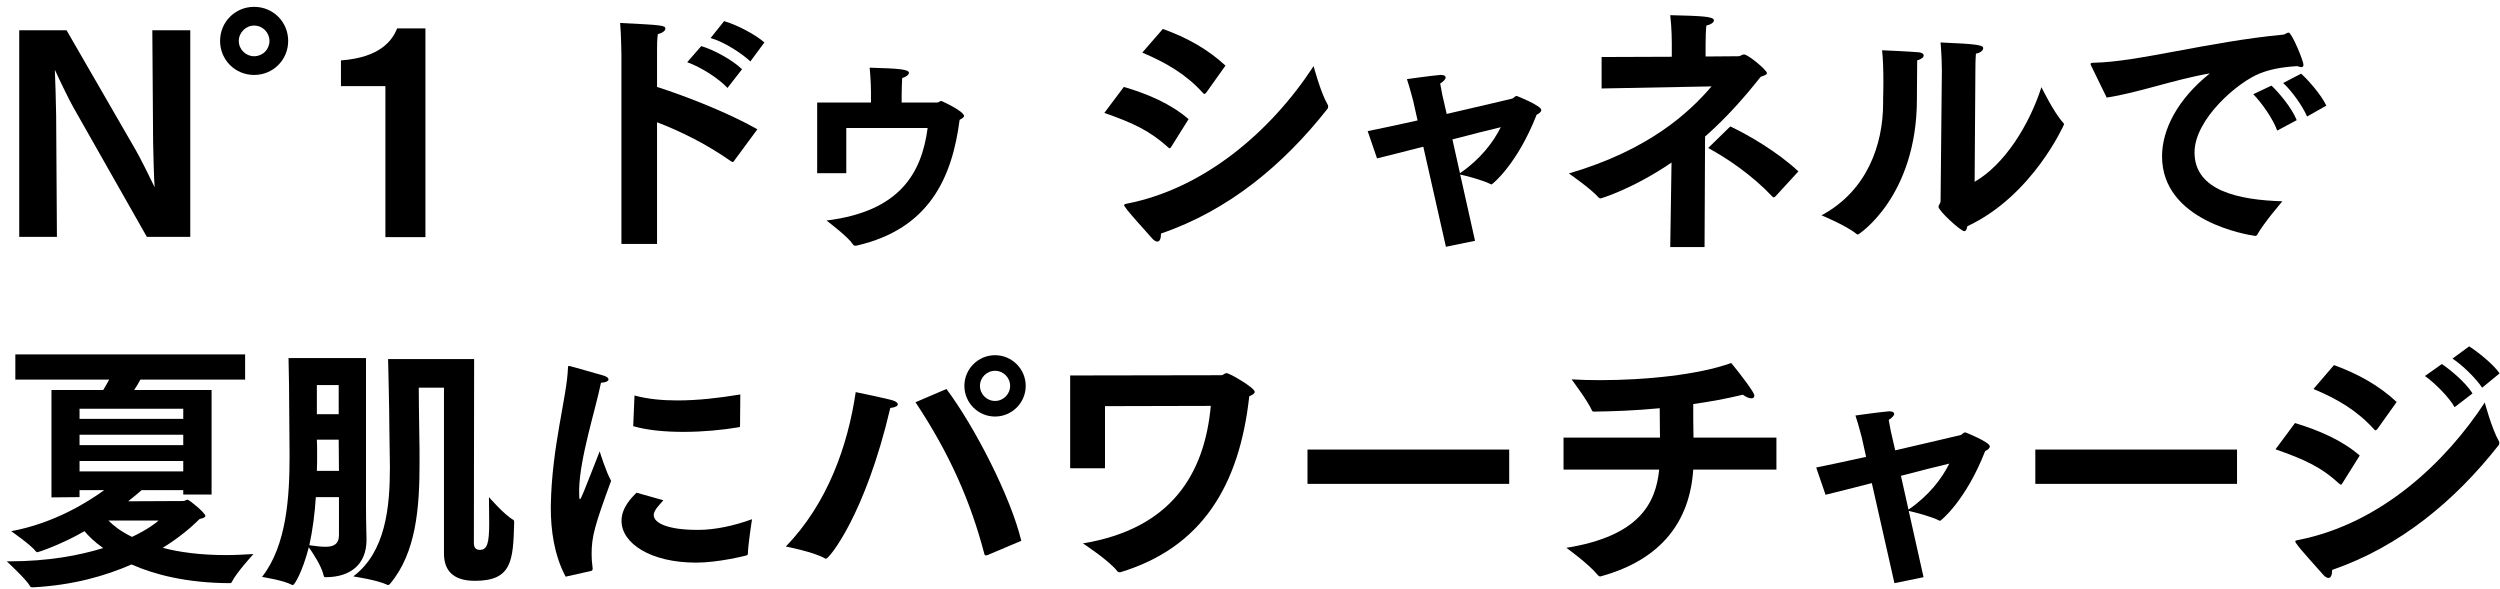
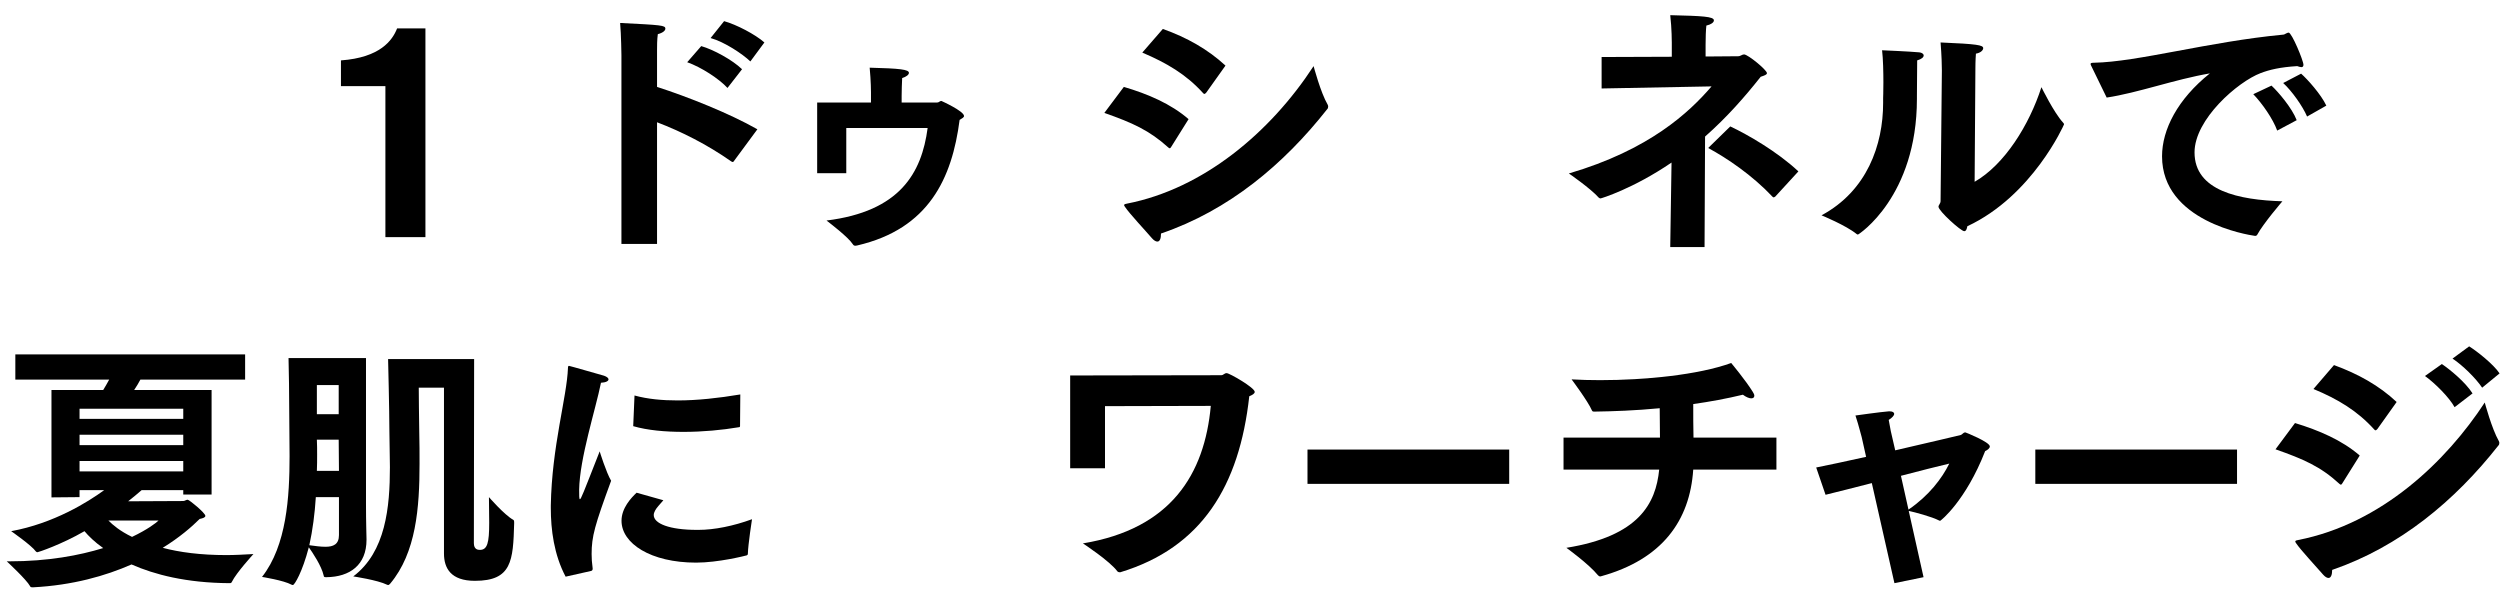
<svg xmlns="http://www.w3.org/2000/svg" width="327" height="77" viewBox="0 0 327 77" fill="none">
  <path d="M320.79 46.902L322.966 45.304C323.952 45.916 326.128 47.616 326.944 48.84L324.666 50.71C323.85 49.486 322.082 47.752 320.79 46.902ZM317.186 49.18L319.396 47.616C320.45 48.33 322.456 49.962 323.408 51.458L321.062 53.26C320.348 51.968 318.512 50.132 317.186 49.18ZM302.6 50.88L305.286 47.752C308.448 48.908 311.202 50.438 313.48 52.58L310.964 56.116C310.862 56.218 310.794 56.286 310.726 56.286C310.658 56.286 310.624 56.252 310.556 56.184C308.346 53.736 305.796 52.206 302.6 50.88ZM325.006 52.648C325.006 52.648 325.924 56.082 326.842 57.68C326.91 57.782 326.91 57.884 326.91 57.952C326.91 58.088 326.876 58.19 326.774 58.292C321.096 65.5 313.922 71.484 305.048 74.544C305.048 75.19 304.878 75.598 304.572 75.598C304.368 75.598 304.13 75.462 303.858 75.156C303.076 74.238 300.934 71.96 300.322 71.042C300.254 70.94 300.22 70.872 300.22 70.838C300.22 70.702 300.39 70.668 300.594 70.634C311.542 68.492 320.008 60.298 325.006 52.648ZM297.636 58.768L300.186 55.334C303.314 56.286 306.34 57.578 308.652 59.584L306.374 63.222C306.306 63.324 306.272 63.392 306.17 63.392C306.136 63.392 306.068 63.358 306 63.29C303.518 61.012 301.308 60.06 297.636 58.768Z" fill="black" />
  <path d="M266.22 63.29V58.802H292.604V63.29H266.22Z" fill="black" />
  <path d="M247.792 76.278L244.834 63.188C242.42 63.8 240.21 64.378 238.782 64.718L237.558 61.148C239.088 60.842 241.502 60.332 244.086 59.754L243.508 57.17C243.474 57.136 243.168 55.776 242.692 54.348C242.692 54.348 246.058 53.872 247.044 53.804C247.078 53.804 247.146 53.804 247.18 53.804C247.554 53.804 247.758 53.94 247.758 54.144C247.758 54.348 247.486 54.654 247.044 54.926C247.146 55.538 247.316 56.388 247.316 56.388L247.894 58.904C252.382 57.85 256.428 56.932 256.462 56.898C256.7 56.83 256.768 56.558 257.074 56.558C257.108 56.558 260.27 57.816 260.27 58.394C260.27 58.632 259.964 58.87 259.658 59.006C257.108 65.534 253.844 68.118 253.776 68.118C253.742 68.118 253.674 68.118 253.64 68.084C252.654 67.574 250.444 66.996 249.662 66.826L251.6 75.496L247.792 76.278ZM248.642 62.236L249.628 66.656C252.28 64.854 254.014 62.576 254.966 60.638C253.402 61.012 251.09 61.59 248.642 62.236Z" fill="black" />
  <path d="M204.51 61.42V57.238H217.124C217.124 55.912 217.09 54.212 217.09 53.43V53.396C213.928 53.702 210.97 53.804 208.59 53.838C208.386 53.838 208.284 53.838 208.216 53.668C207.706 52.478 205.564 49.622 205.564 49.622C206.72 49.69 208.012 49.724 209.304 49.724C215.152 49.724 222.122 49.044 226.44 47.48C226.44 47.48 228.344 49.758 229.262 51.254C229.398 51.458 229.466 51.628 229.466 51.764C229.466 52.002 229.296 52.104 229.058 52.104C228.786 52.104 228.378 51.934 227.97 51.628C225.862 52.138 223.652 52.546 221.476 52.852C221.476 54.314 221.476 55.98 221.51 57.238H232.356V61.42H221.476C221.034 68.118 217.396 73.15 209.474 75.36C209.406 75.394 209.338 75.394 209.304 75.394C209.168 75.394 209.1 75.326 208.998 75.224C207.808 73.762 204.884 71.654 204.884 71.654C214.37 70.124 216.58 65.874 217.022 61.42H204.51Z" fill="black" />
  <path d="M171.02 63.29V58.802H197.404V63.29H171.02Z" fill="black" />
  <path d="M139.978 61.25V49.112L159.732 49.078C160.038 49.078 160.14 48.806 160.446 48.806C160.82 48.806 164.118 50.71 164.118 51.254C164.118 51.492 163.812 51.662 163.404 51.832C162.112 63.562 157.182 71.62 146.54 74.85C146.506 74.85 146.472 74.85 146.438 74.85C146.336 74.85 146.234 74.816 146.166 74.748C145.18 73.388 141.644 71.076 141.644 71.076C153.17 69.172 157.556 62.032 158.372 53.09L144.534 53.124V61.25H139.978Z" fill="black" />
-   <path d="M126.14 50.472C126.14 48.262 127.942 46.46 130.152 46.46C132.362 46.46 134.164 48.262 134.164 50.472C134.164 52.682 132.362 54.484 130.152 54.484C127.942 54.484 126.14 52.682 126.14 50.472ZM133.586 70.736L129.166 72.606C129.098 72.64 129.03 72.64 128.962 72.64C128.86 72.64 128.792 72.606 128.758 72.47C126.956 65.602 124.236 59.38 119.748 52.614L123.794 50.88C127.466 55.776 132.192 64.956 133.586 70.736ZM111.928 51.288C111.928 51.288 116.246 52.172 116.892 52.41C117.232 52.546 117.436 52.716 117.436 52.886C117.436 53.09 117.13 53.294 116.45 53.362C113.152 67.438 108.426 73.082 108.052 73.082C108.018 73.082 107.95 73.082 107.916 73.048C106.488 72.198 102.782 71.484 102.782 71.484C108.29 65.806 110.908 58.224 111.928 51.288ZM128.18 50.472C128.18 51.56 129.064 52.444 130.152 52.444C131.24 52.444 132.124 51.56 132.124 50.472C132.124 49.384 131.24 48.5 130.152 48.5C129.064 48.5 128.18 49.384 128.18 50.472Z" fill="black" />
  <path d="M82.824 55.742L82.994 51.73C84.728 52.206 86.632 52.376 88.638 52.376C91.222 52.376 93.976 52.07 96.832 51.594L96.798 55.708C96.798 55.81 96.764 55.878 96.662 55.878C94.452 56.252 91.902 56.49 89.42 56.49C87.006 56.49 84.694 56.286 82.824 55.742ZM83.266 64.446L86.768 65.432C86.36 65.908 85.816 66.486 85.68 66.792C85.578 66.996 85.51 67.166 85.51 67.37C85.51 68.492 87.584 69.308 91.154 69.308C91.222 69.308 91.29 69.308 91.358 69.308C93.432 69.308 95.948 68.798 98.362 67.914C98.362 67.914 97.852 71.178 97.818 72.47C97.818 72.538 97.75 72.606 97.682 72.64C97.444 72.708 93.942 73.592 91.052 73.592C85.102 73.592 81.294 71.076 81.294 68.118C81.294 66.452 82.552 65.126 83.266 64.446ZM77.316 74.68L73.984 75.428C72.454 72.538 72.046 69.274 72.046 66.452C72.046 66.35 72.046 66.214 72.046 66.112C72.182 58.36 74.154 51.934 74.29 48.126C74.29 47.956 74.324 47.854 74.426 47.854C74.528 47.854 78.982 49.146 79.016 49.146C79.39 49.282 79.594 49.452 79.594 49.622C79.594 49.826 79.288 50.03 78.608 50.064C77.894 53.6 75.82 59.924 75.752 64.072C75.752 64.82 75.752 65.296 75.854 65.296C75.99 65.296 76.228 64.684 78.438 59.04C78.438 59.04 79.288 61.794 79.934 62.882C77.792 68.73 77.384 70.158 77.384 72.47C77.384 73.014 77.418 73.626 77.52 74.34C77.52 74.374 77.52 74.408 77.52 74.408C77.52 74.544 77.452 74.646 77.316 74.68Z" fill="black" />
  <path d="M58.072 72.402V50.71H54.774C54.774 51.186 54.808 55.028 54.842 56.694C54.876 57.986 54.876 59.312 54.876 60.672C54.876 66.384 54.434 72.3 51.034 76.346C50.932 76.448 50.864 76.516 50.796 76.516C50.728 76.516 50.694 76.516 50.626 76.482C49.402 75.87 46.206 75.394 46.206 75.394C50.456 72.198 51 66.316 51 61.114C51 59.414 50.932 57.782 50.932 56.354C50.932 53.736 50.762 46.97 50.762 46.97H62.016C62.016 46.97 61.982 66.928 61.982 71.042C61.982 71.858 62.492 71.926 62.764 71.926C63.75 71.926 63.988 71.008 63.988 68.39C63.988 67.404 63.954 66.248 63.954 65.024C63.954 65.024 65.96 67.336 67.116 67.982C67.252 68.05 67.252 68.152 67.252 68.458C67.116 73.354 66.946 75.972 62.118 75.972C58.956 75.972 58.072 74.306 58.072 72.402ZM37.74 46.834H47.872V65.942C47.872 68.39 47.94 70.124 47.94 70.532C47.94 70.566 47.94 70.6 47.94 70.6C47.94 73.898 45.764 75.462 42.704 75.496C42.432 75.496 42.364 75.496 42.33 75.258C42.058 74.034 40.902 72.3 40.392 71.586C39.542 74.85 38.522 76.516 38.318 76.516C38.25 76.516 38.216 76.516 38.148 76.482C37.094 75.904 34.272 75.462 34.272 75.462C37.502 71.348 37.876 64.956 37.876 59.652C37.876 58.02 37.842 56.524 37.842 55.198C37.842 52.58 37.774 47.276 37.74 46.834ZM41.446 54.178H44.302V50.37H41.446V54.178ZM41.446 61.59H44.336L44.302 57.51H41.446C41.48 58.122 41.48 58.802 41.48 59.482C41.48 60.162 41.48 60.876 41.446 61.59ZM44.336 69.988V65.024H41.31C41.174 67.166 40.902 69.308 40.46 71.314C41.208 71.416 41.922 71.518 42.568 71.518C43.588 71.518 44.336 71.212 44.336 69.988Z" fill="black" />
  <path d="M6.732 65.058V51.016H13.498C13.804 50.54 14.042 50.064 14.28 49.656H2.006V46.358H32.062V49.656H18.36C18.122 50.098 17.85 50.574 17.544 51.016H27.676V64.684H23.97V64.106H18.53C17.986 64.582 17.408 65.058 16.762 65.568L23.97 65.534C24.174 65.534 24.344 65.364 24.548 65.364C24.752 65.364 26.86 67.098 26.86 67.472C26.86 67.676 26.588 67.778 26.112 67.88C25.092 68.9 23.494 70.294 21.284 71.654C23.46 72.232 26.214 72.606 29.614 72.606C30.736 72.606 31.892 72.538 33.15 72.47C33.15 72.47 30.906 74.918 30.328 76.108C30.26 76.278 30.158 76.278 29.988 76.278C24.378 76.244 20.196 75.156 17.204 73.83C13.804 75.326 9.52 76.55 4.318 76.822C4.046 76.822 3.978 76.788 3.944 76.686C3.468 75.802 0.884 73.422 0.884 73.422C0.986 73.422 1.088 73.422 1.224 73.422C6.324 73.422 10.404 72.64 13.498 71.688C12.342 70.872 11.56 70.09 11.05 69.478C7.99 71.246 4.998 72.232 4.896 72.232C4.828 72.232 4.76 72.198 4.692 72.13C4.148 71.348 1.462 69.478 1.462 69.478C7.038 68.458 11.492 65.67 13.634 64.106H10.404V65.024L6.732 65.058ZM10.404 54.79H23.97V53.464H10.404V54.79ZM10.404 58.224H23.97V56.864H10.404V58.224ZM10.404 61.658H23.97V60.298H10.404V61.658ZM20.74 68.084H14.178C14.756 68.662 15.708 69.478 17.272 70.226C19.278 69.274 20.434 68.39 20.74 68.084Z" fill="black" />
  <path d="M298.639 10.858L300.985 9.634C301.801 10.348 303.603 12.354 304.283 13.816L301.767 15.244C301.189 13.884 299.761 11.878 298.639 10.858ZM294.729 12.32L297.109 11.198C297.993 12.014 299.795 14.122 300.407 15.72L297.857 17.08C297.313 15.55 295.851 13.476 294.729 12.32ZM275.553 12.762L273.615 8.784C273.513 8.58 273.445 8.444 273.445 8.376C273.445 8.24 273.581 8.206 273.887 8.206C279.599 8.104 288.915 5.452 298.605 4.534C298.741 4.534 298.877 4.466 298.979 4.398C299.115 4.33 299.251 4.262 299.353 4.262C299.761 4.262 301.291 7.934 301.291 8.478C301.291 8.682 301.189 8.784 301.019 8.784C300.883 8.784 300.679 8.716 300.475 8.648C298.231 8.784 296.837 9.124 295.681 9.566C292.723 10.688 287.045 15.584 287.045 19.936C287.045 24.968 292.859 26.158 298.537 26.328C298.537 26.328 296.021 29.252 295.239 30.714C295.171 30.816 295.103 30.85 295.035 30.85C295.001 30.85 294.967 30.85 294.933 30.85C293.981 30.714 282.795 28.946 282.795 20.446C282.795 16.944 284.835 12.966 289.051 9.6C284.461 10.382 279.633 12.15 275.553 12.762Z" fill="black" />
  <path d="M258.383 8.818L258.281 23.778C262.191 21.534 265.421 16.366 267.019 11.402C267.019 11.402 268.651 14.734 269.841 16.026C269.943 16.128 269.977 16.196 269.977 16.264C269.977 16.298 265.863 25.614 257.329 29.592C257.261 29.966 257.159 30.238 256.921 30.238C256.479 30.238 253.555 27.586 253.555 27.042C253.555 26.804 253.827 26.634 253.827 26.294C253.861 23.404 253.997 9.226 253.997 9.226C253.997 8.614 253.963 7.22 253.827 5.554C258.621 5.758 259.403 5.894 259.403 6.302C259.403 6.574 259.063 6.914 258.451 7.016C258.383 7.866 258.383 8.818 258.383 8.818ZM246.177 6.574C246.789 6.608 249.475 6.71 251.039 6.846C251.379 6.88 251.617 7.05 251.617 7.254C251.617 7.492 251.345 7.73 250.767 7.9C250.767 8.988 250.733 11.81 250.733 12.558C250.733 12.694 250.733 12.83 250.733 12.932C250.733 25.716 243.117 30.68 243.015 30.68C242.947 30.68 242.913 30.646 242.845 30.612C241.485 29.49 238.255 28.164 238.255 28.164C244.205 24.968 246.313 18.95 246.313 13.476C246.313 13.272 246.313 13.034 246.313 12.83C246.313 12.83 246.347 11.946 246.347 10.79C246.347 9.464 246.313 7.73 246.177 6.574Z" fill="black" />
  <path d="M223.431 19.358L226.321 16.536C228.565 17.59 232.475 19.834 235.229 22.418L232.203 25.716C232.135 25.75 232.067 25.818 231.999 25.818C231.965 25.818 231.897 25.784 231.863 25.75C229.177 22.894 225.879 20.684 223.431 19.358ZM218.467 32.312L218.637 21.262C213.605 24.696 209.423 25.954 209.355 25.954C209.287 25.954 209.185 25.92 209.117 25.852C208.029 24.628 205.207 22.69 205.207 22.69C215.747 19.596 220.949 14.7 223.873 11.3L209.491 11.572V7.458L218.671 7.424V5.554C218.671 5.554 218.671 3.718 218.467 1.984C222.649 2.086 224.179 2.154 224.179 2.664C224.179 2.936 223.805 3.208 223.193 3.344C223.125 3.922 223.091 4.942 223.091 5.86V7.39L227.341 7.356C227.681 7.356 227.851 7.118 228.123 7.118C228.633 7.118 231.115 9.158 231.115 9.566C231.115 9.77 230.809 9.872 230.299 10.042C228.259 12.626 225.879 15.346 223.023 17.862L222.955 32.312H218.467Z" fill="black" />
-   <path d="M189.125 32.278L186.167 19.188C183.753 19.8 181.543 20.378 180.115 20.718L178.891 17.148C180.421 16.842 182.835 16.332 185.419 15.754L184.841 13.17C184.807 13.136 184.501 11.776 184.025 10.348C184.025 10.348 187.391 9.872 188.377 9.804C188.411 9.804 188.479 9.804 188.513 9.804C188.887 9.804 189.091 9.94 189.091 10.144C189.091 10.348 188.819 10.654 188.377 10.926C188.479 11.538 188.649 12.388 188.649 12.388L189.227 14.904C193.715 13.85 197.761 12.932 197.795 12.898C198.033 12.83 198.101 12.558 198.407 12.558C198.441 12.558 201.603 13.816 201.603 14.394C201.603 14.632 201.297 14.87 200.991 15.006C198.441 21.534 195.177 24.118 195.109 24.118C195.075 24.118 195.007 24.118 194.973 24.084C193.987 23.574 191.777 22.996 190.995 22.826L192.933 31.496L189.125 32.278ZM189.975 18.236L190.961 22.656C193.613 20.854 195.347 18.576 196.299 16.638C194.735 17.012 192.423 17.59 189.975 18.236Z" fill="black" />
  <path d="M149.413 6.88L152.099 3.786C155.261 4.908 158.015 6.472 160.293 8.58L157.777 12.116C157.675 12.218 157.607 12.286 157.539 12.286C157.471 12.286 157.437 12.252 157.369 12.184C155.159 9.736 152.609 8.24 149.413 6.88ZM171.819 8.648C171.819 8.648 172.737 12.116 173.655 13.68C173.723 13.782 173.723 13.884 173.723 13.952C173.723 14.088 173.689 14.19 173.587 14.292C167.909 21.5 160.735 27.518 151.861 30.544C151.861 31.224 151.691 31.598 151.385 31.598C151.181 31.598 150.943 31.462 150.671 31.156C149.889 30.238 147.747 27.96 147.135 27.042C147.067 26.94 147.033 26.872 147.033 26.838C147.033 26.702 147.203 26.668 147.407 26.634C157.369 24.696 166.141 17.352 171.819 8.648ZM144.449 14.768L146.999 11.368C150.127 12.286 153.153 13.578 155.465 15.584L153.187 19.222C153.119 19.324 153.085 19.392 152.983 19.392C152.949 19.392 152.881 19.358 152.813 19.29C150.331 17.046 148.121 16.06 144.449 14.768Z" fill="black" />
  <path d="M106.885 22.656V13.408H113.923V12.048C113.923 12.048 113.923 10.62 113.753 8.852C117.731 8.954 118.887 9.09 118.887 9.532C118.887 9.77 118.547 10.042 118.003 10.212C117.969 10.994 117.935 11.776 117.935 12.558C117.935 12.83 117.935 13.136 117.935 13.408H122.593C122.831 13.408 122.899 13.204 123.137 13.204C123.137 13.204 126.095 14.53 126.095 15.176C126.095 15.346 125.857 15.482 125.517 15.686C124.531 23.302 121.505 29.932 112.121 32.108C112.053 32.108 111.985 32.142 111.883 32.142C111.747 32.142 111.645 32.108 111.543 31.938C110.931 30.986 108.449 29.116 108.109 28.844C117.697 27.654 120.553 22.656 121.335 16.74H110.693V22.656H106.885Z" fill="black" />
  <path d="M92.945 4.976L94.713 2.766C96.311 3.208 98.793 4.5 99.983 5.554L98.147 8.036C97.161 7.084 94.781 5.486 92.945 4.976ZM89.885 8.138L91.721 6.03C93.285 6.472 95.801 7.832 97.059 9.056L95.155 11.504C94.067 10.314 91.721 8.784 89.885 8.138ZM81.283 31.904V7.22C81.283 7.22 81.249 4.5 81.113 3.004C86.553 3.276 87.029 3.31 87.029 3.752C87.029 3.99 86.723 4.296 86.043 4.466C85.941 5.18 85.941 6.064 85.941 6.54C85.941 6.778 85.941 6.948 85.941 6.948V11.368C89.953 12.66 95.427 14.836 99.065 16.91L96.005 21.058C95.971 21.126 95.903 21.194 95.835 21.194C95.801 21.194 95.733 21.16 95.665 21.126C92.469 18.882 89.137 17.216 85.941 15.992V31.904H81.283Z" fill="black" />
  <path d="M50.41 31.02V11.266H44.596V7.9C49.73 7.526 51.328 5.282 51.94 3.718H55.646V31.02H50.41Z" fill="black" />
-   <path d="M33.24 9.804C30.758 9.804 28.786 7.832 28.786 5.35C28.786 2.868 30.758 0.896 33.24 0.896C35.722 0.896 37.694 2.868 37.694 5.35C37.694 7.832 35.722 9.804 33.24 9.804ZM33.24 7.356C34.362 7.356 35.246 6.472 35.246 5.35C35.246 4.262 34.362 3.344 33.24 3.344C32.152 3.344 31.234 4.262 31.234 5.35C31.234 6.472 32.152 7.356 33.24 7.356Z" fill="black" />
-   <path d="M2.516 30.986V3.956H8.704L17.714 19.562C18.326 20.616 19.55 23.064 20.23 24.492C20.162 24.016 20.026 19.46 20.026 18.542L19.924 3.956H24.888V30.986H19.21L9.622 14.088C9.146 13.272 7.888 10.688 7.174 9.124C7.208 9.566 7.344 14.292 7.344 15.108L7.446 30.986H2.516Z" fill="black" />
</svg>